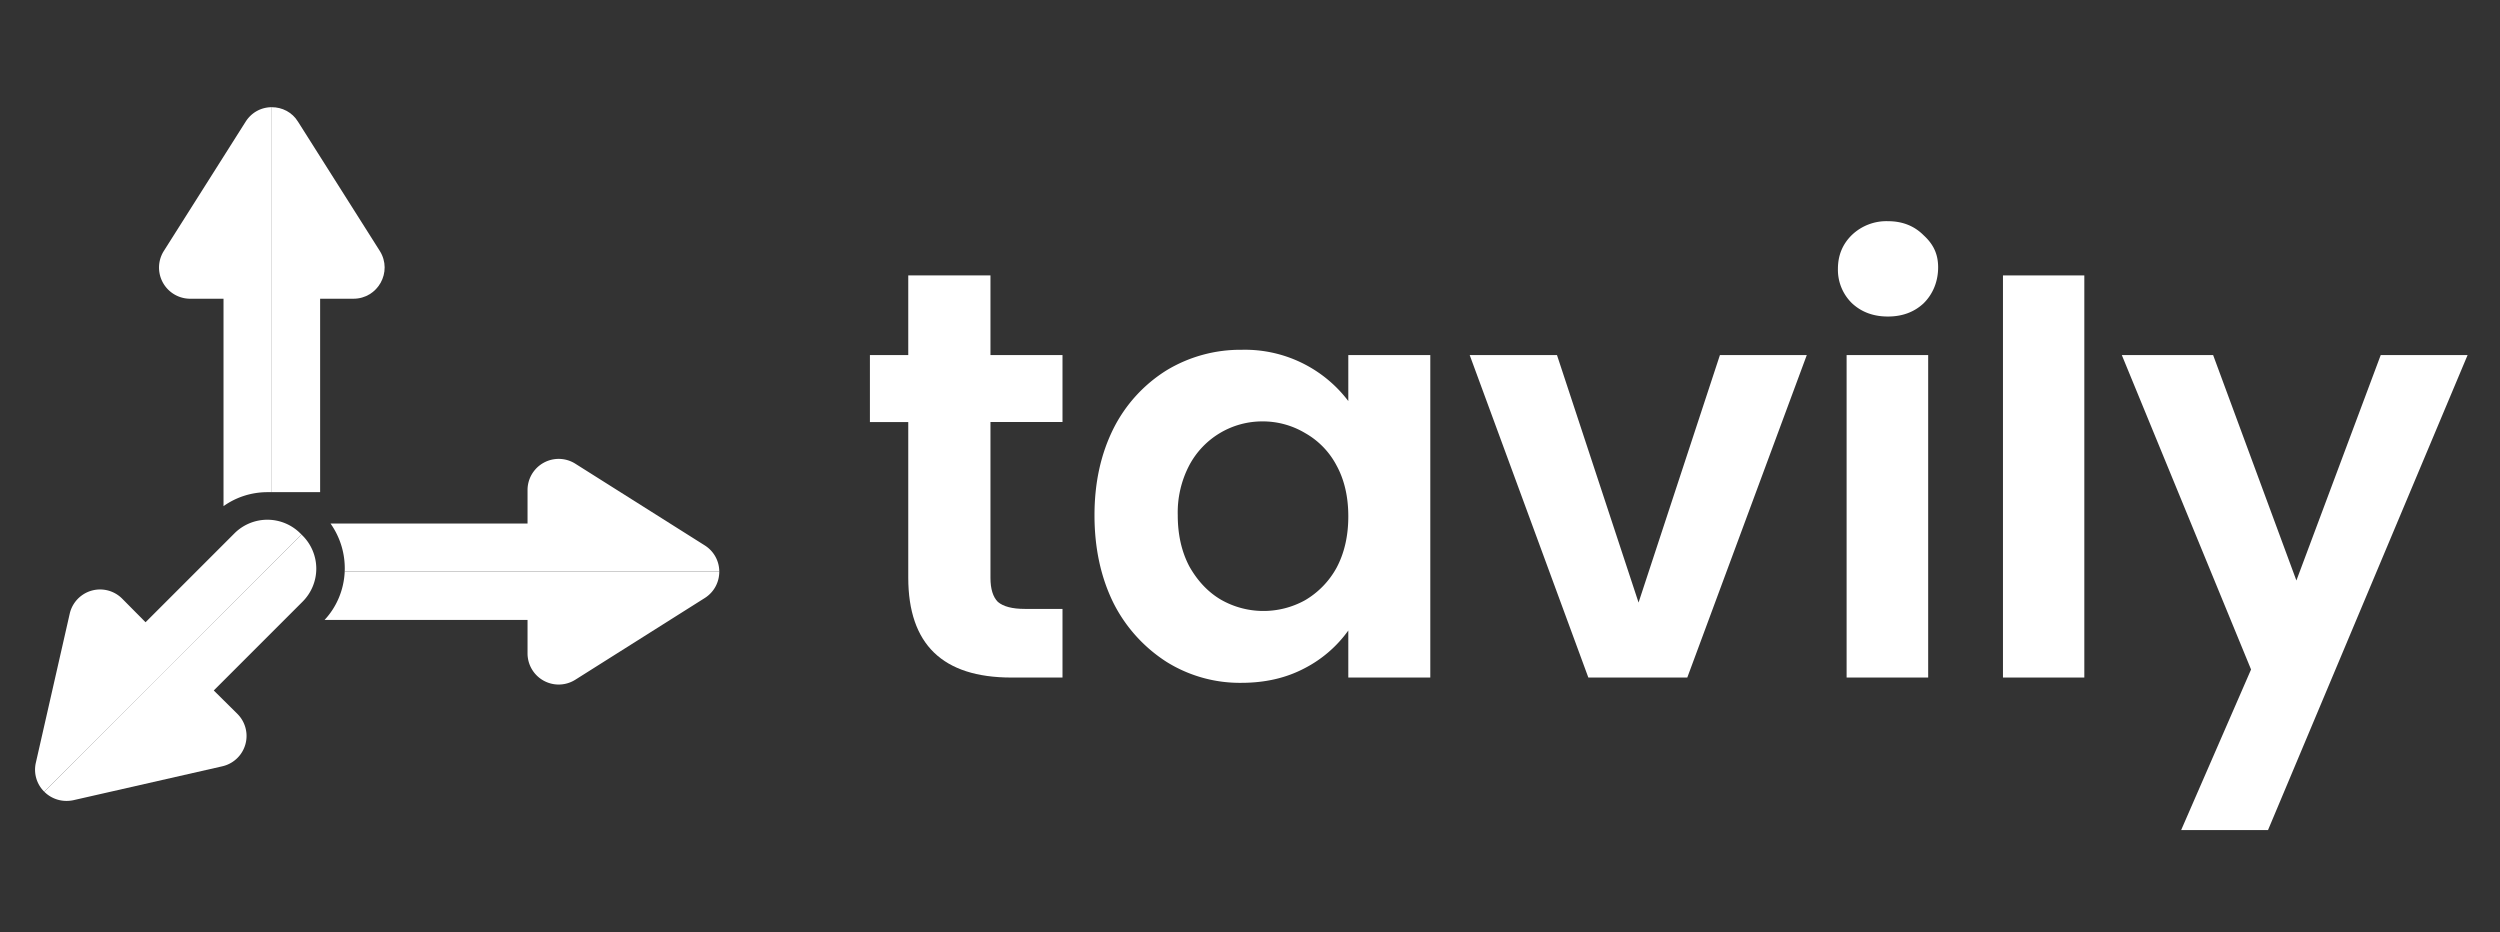
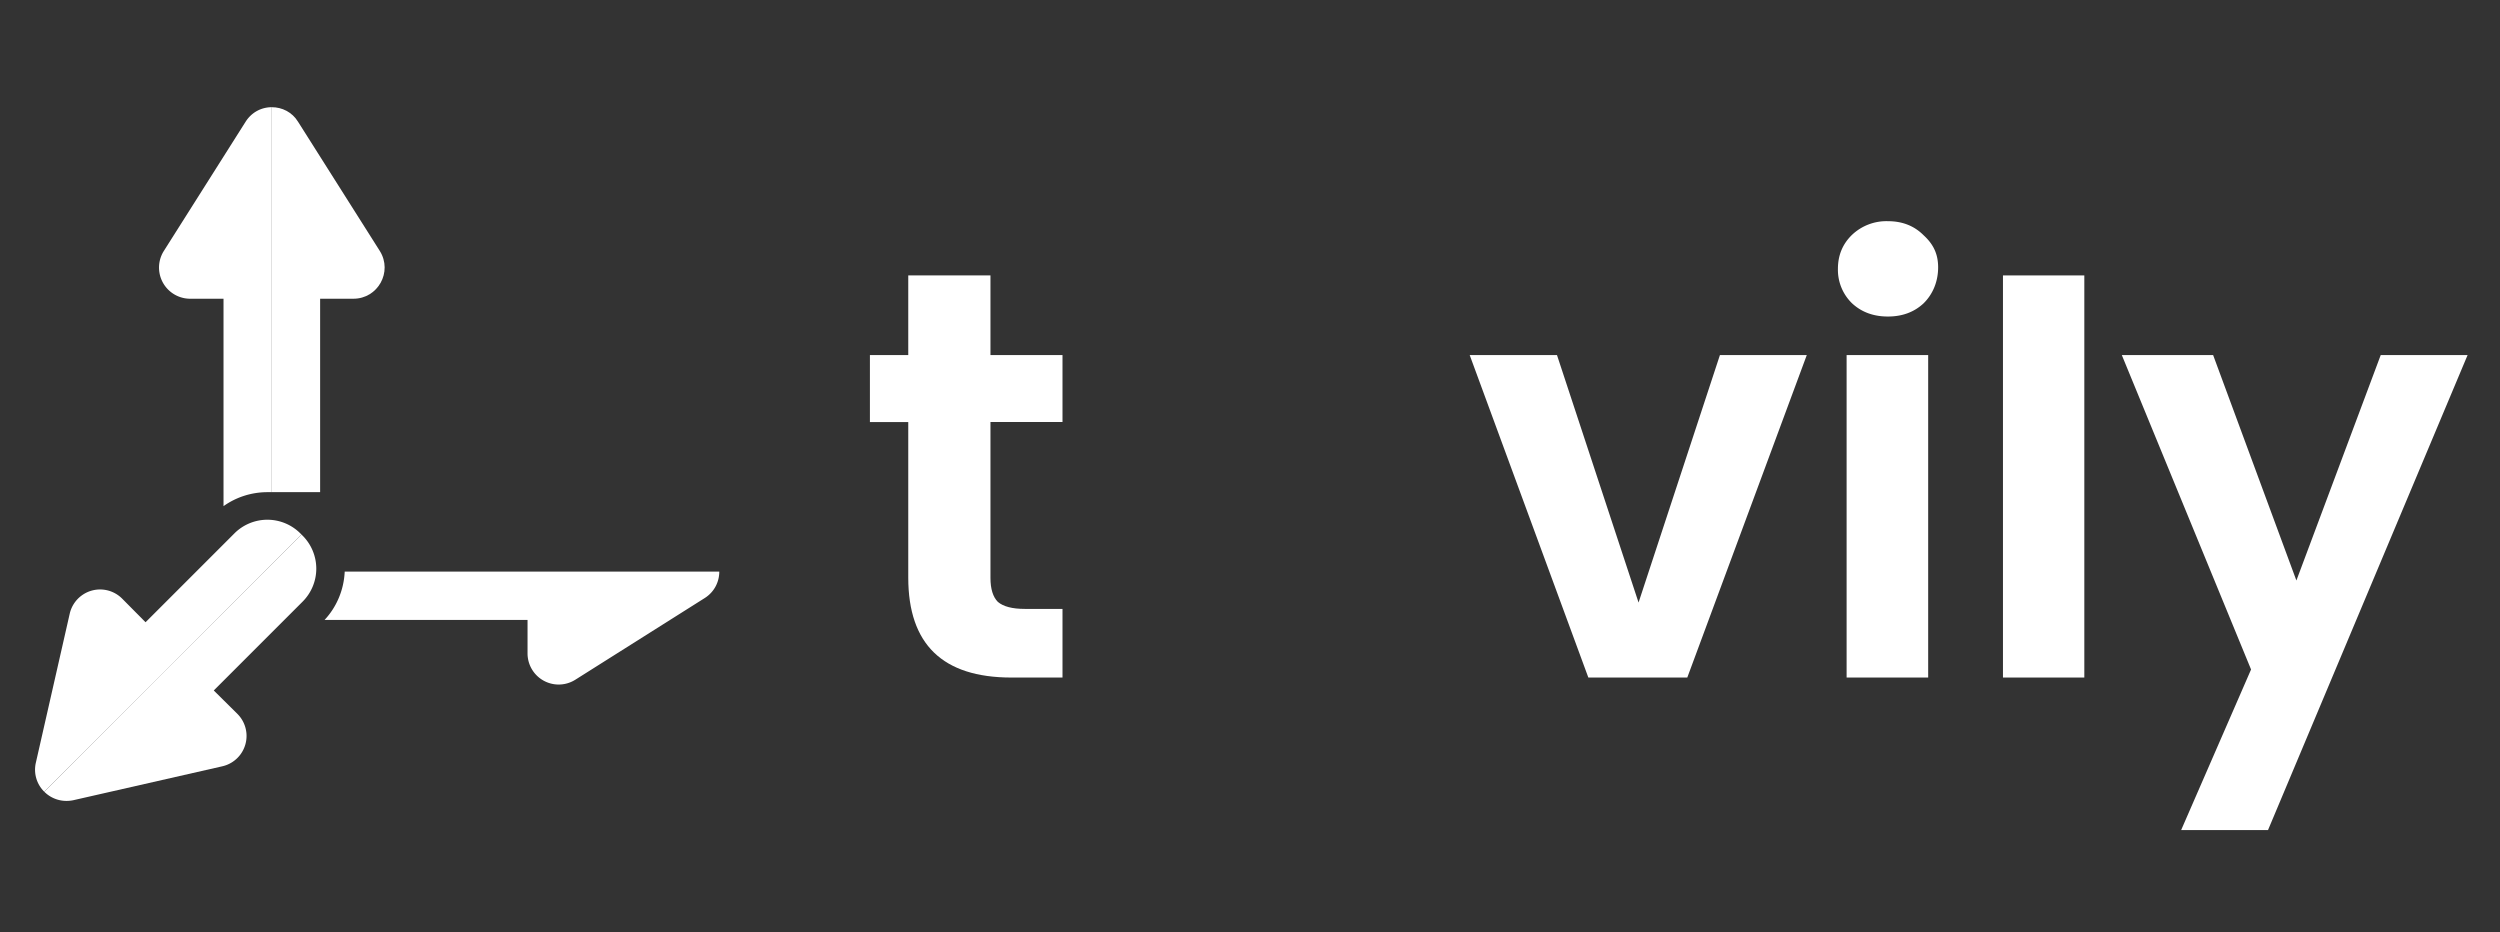
<svg xmlns="http://www.w3.org/2000/svg" fill="none" viewBox="0 0 118 44">
  <rect x="0" y="0" width="118" height="44" fill="#333333" stroke="none" />
  <path fill="#fff" d="m14.07 5.75 3.86 6.1c.61.98-.09 2.25-1.25 2.25h-1.57v9.13h-2.28V5.06c.48 0 .96.23 1.24.69Z" />
  <path fill="#fff" d="m7.73 11.85 3.86-6.1c.29-.46.76-.69 1.24-.69v18.17a3.29 3.29 0 0 0-.2 0c-.77 0-1.49.24-2.08.66V14.1H8.98a1.47 1.47 0 0 1-1.25-2.25Z" />
  <path fill="#fff" d="M24.9 29.26h-9.58c.56-.6.91-1.4.95-2.28h17.68c0 .48-.23.96-.69 1.25l-6.1 3.85a1.47 1.47 0 0 1-2.26-1.24v-1.58Z" />
-   <path fill="#fff" d="m27.16 21.89 6.1 3.85c.46.29.69.77.69 1.24H16.27a3.66 3.66 0 0 0-.67-2.27h9.3v-1.58a1.47 1.47 0 0 1 2.26-1.24Z" />
  <path fill="#fff" d="m7.66 31.8-5.57 5.57c.34.34.84.51 1.37.4l7.03-1.6a1.47 1.47 0 0 0 .72-2.47l-1.12-1.11 4.2-4.2a2.2 2.2 0 0 0 0-3.1l-.06-.06-6.57 6.57Z" />
  <path fill="#fff" d="m6.87 29.37 4.2-4.2a2.2 2.2 0 0 1 3.1 0l.06.06-6.57 6.58-5.57 5.56a1.46 1.46 0 0 1-.4-1.36l1.6-7.04a1.47 1.47 0 0 1 2.47-.72l1.11 1.12Z" />
  <path fill="#fff" d="m116.47 16.76-9.42 22.42h-4.1l3.3-7.58-6.1-14.84h4.31l3.93 10.64 3.98-10.64h4.1Z" />
  <path fill="#fff" d="M98.38 13v18.98h-3.84V13h3.84Z" />
  <path fill="#fff" d="M89.11 14.94c-.67 0-1.24-.2-1.7-.63a2.2 2.2 0 0 1-.66-1.62c0-.64.22-1.17.66-1.6a2.36 2.36 0 0 1 1.7-.65c.68 0 1.24.22 1.68.66.46.42.69.88.69 1.52s-.23 1.25-.69 1.7c-.44.41-1 .62-1.68.62Zm1.9 1.82v15.22h-3.85V16.76h3.85Z" />
  <path fill="#fff" d="m77.34 28.44 3.84-11.68h4.1l-5.64 15.22h-4.67l-5.6-15.22h4.12l3.85 11.68Z" />
-   <path fill="#fff" d="M51.66 24.32c0-1.54.3-2.9.9-4.1a6.87 6.87 0 0 1 2.5-2.74 6.73 6.73 0 0 1 3.55-.97 6.12 6.12 0 0 1 5.03 2.42v-2.17h3.87v15.22h-3.87v-2.22a5.81 5.81 0 0 1-2.06 1.78c-.87.46-1.86.69-3 .69a6.54 6.54 0 0 1-3.52-.99 7.08 7.08 0 0 1-2.5-2.77c-.6-1.21-.9-2.6-.9-4.15Zm11.98.05c0-.93-.19-1.73-.55-2.39a3.76 3.76 0 0 0-1.49-1.54 3.89 3.89 0 0 0-2-.55 3.9 3.9 0 0 0-3.46 2.06 4.8 4.8 0 0 0-.55 2.37c0 .91.18 1.72.55 2.42.38.67.87 1.2 1.48 1.56a4.05 4.05 0 0 0 3.98.03 4 4 0 0 0 1.49-1.54c.36-.68.55-1.48.55-2.42Z" />
  <path fill="#fff" d="M46.75 19.92v7.36c0 .52.12.9.35 1.13.26.22.68.33 1.27.33h1.78v3.24h-2.41c-3.25 0-4.87-1.57-4.87-4.72v-7.34h-1.81v-3.16h1.81V13h3.88v3.76h3.4v3.16h-3.4Z" />
</svg>